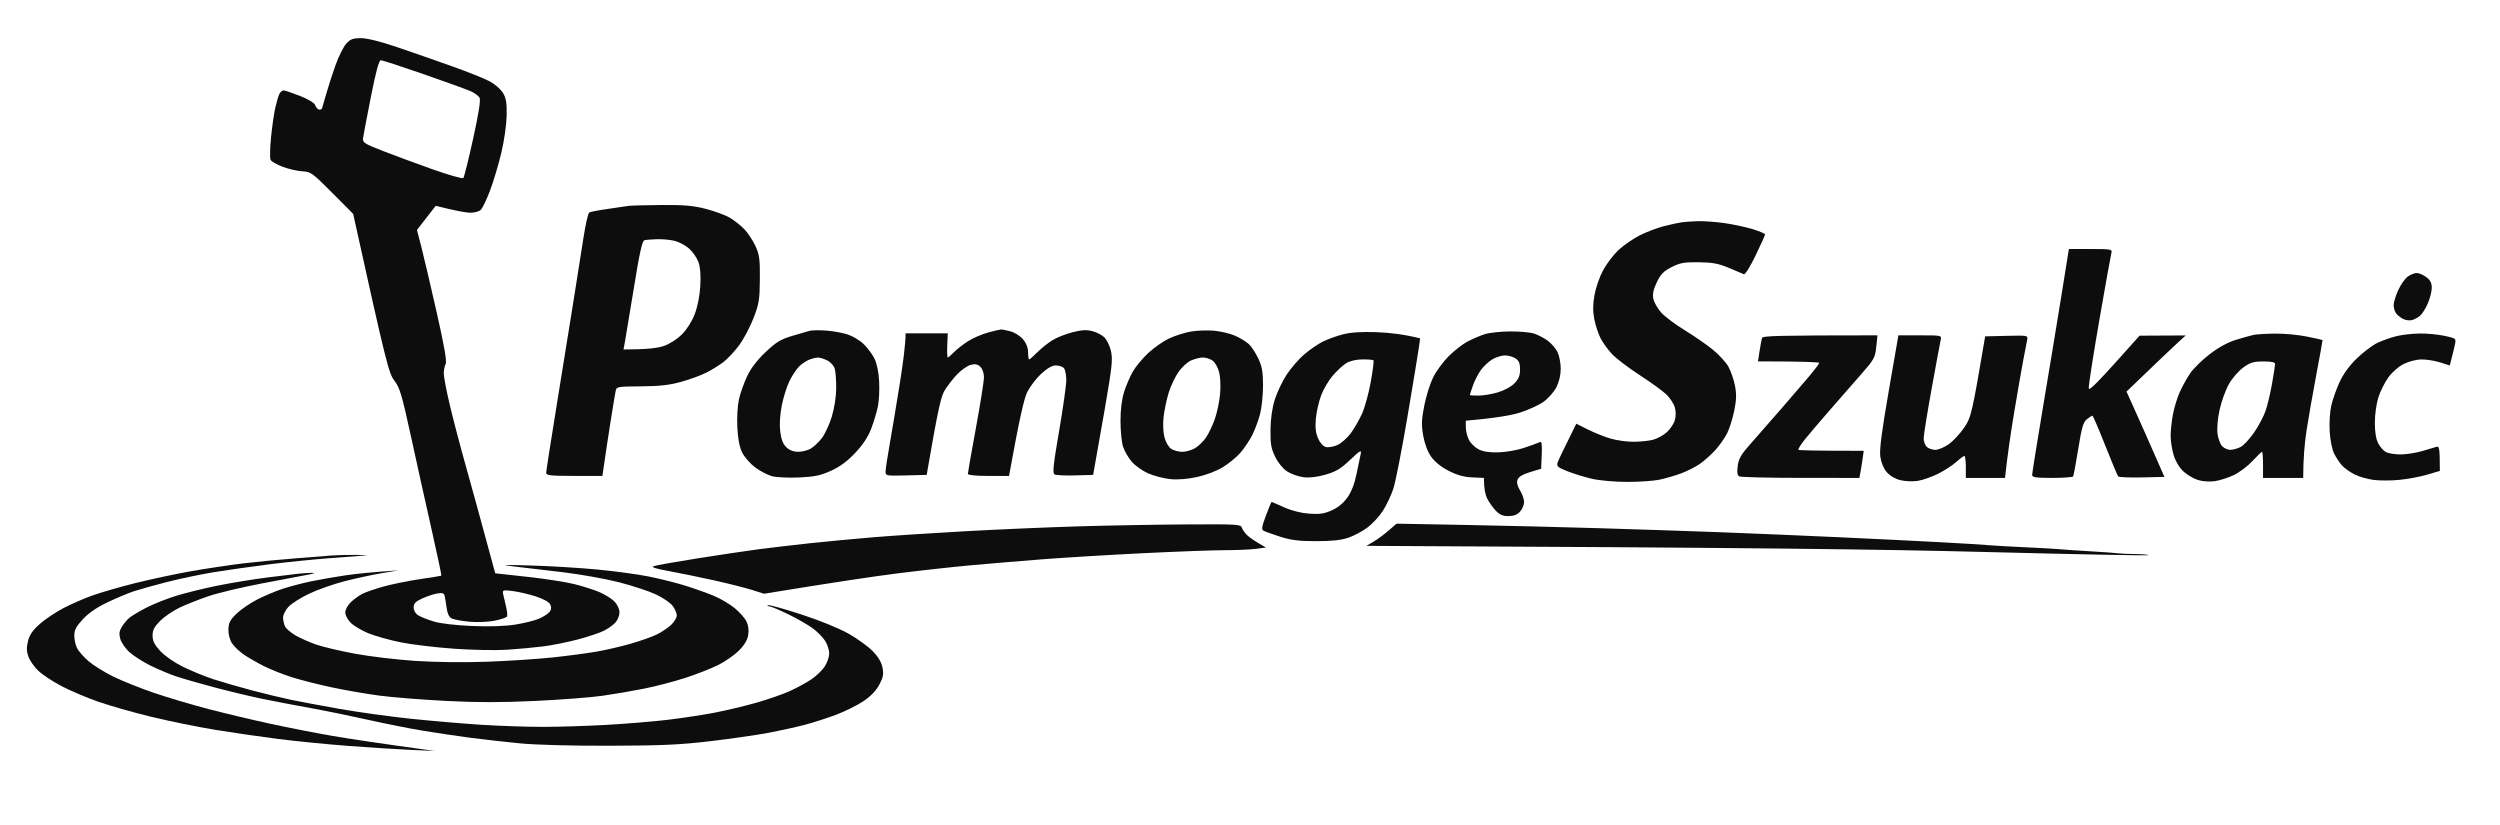
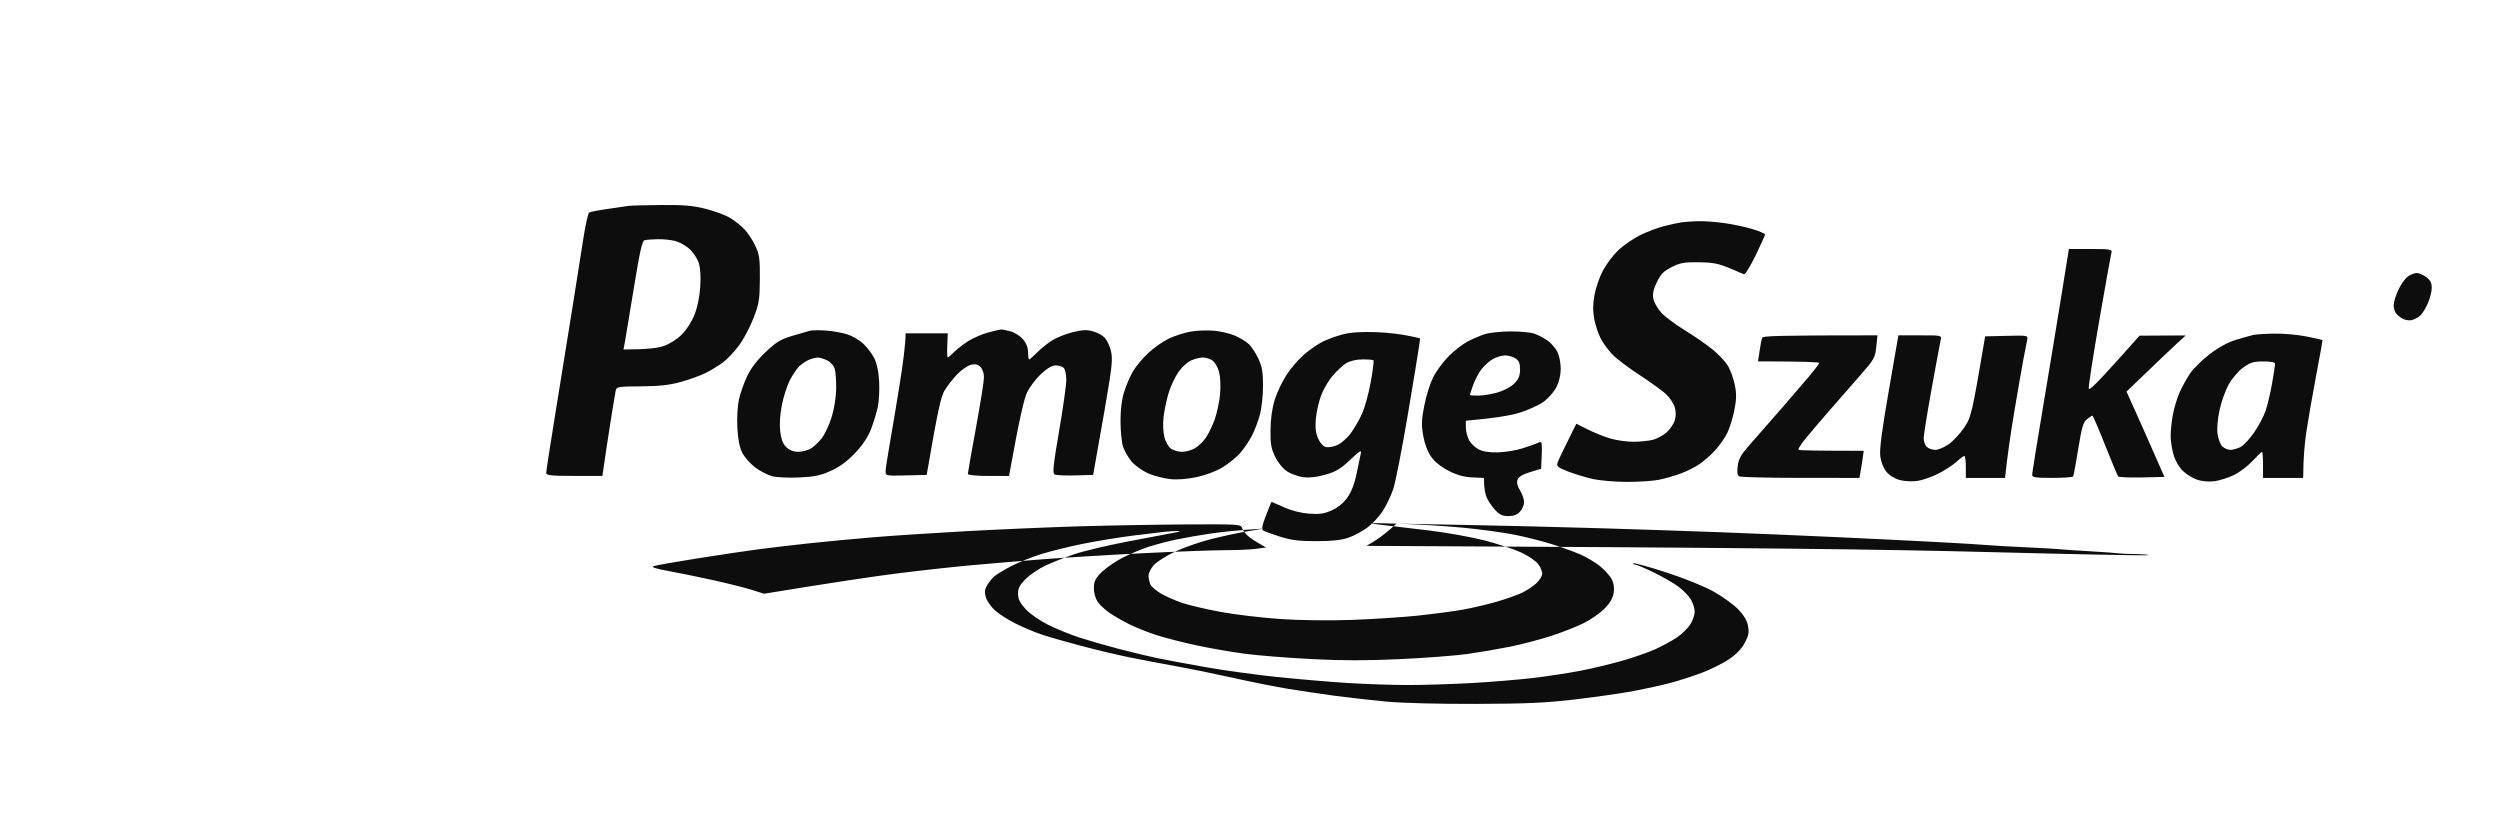
<svg xmlns="http://www.w3.org/2000/svg" version="1.2" viewBox="0 0 1245 411" width="1245" height="411">
  <style>
		.s0 { opacity: 1;fill: #0d0d0d } 
	</style>
  <g id="Background">
-     <path id="Path 2" fill-rule="evenodd" class="s0" d="m179.7 18.99c3.05 0 9.54 1.6 17.8 4.4 7.15 2.42 19.52 6.73 27.5 9.57 7.98 2.84 16.52 6.27 19 7.61 2.48 1.34 5.39 3.9 6.47 5.68 1.57 2.59 1.94 4.89 1.84 11.25-0.08 4.58-1.21 12.49-2.63 18.5-1.37 5.77-3.88 14.21-5.59 18.75-1.7 4.54-3.8 8.93-4.66 9.75-0.87 0.82-3.23 1.47-5.25 1.44-2.02-0.03-6.72-0.82-17.19-3.44l-9.34 12 2.19 8.5c1.2 4.68 4.63 19.3 7.62 32.5 3.83 16.95 5.15 24.51 4.48 25.75-0.52 0.96-0.94 3.1-0.94 4.75 0 1.65 1.36 8.74 3.02 15.75 1.66 7.01 5.23 20.63 7.94 30.25 2.71 9.63 7.11 25.6 14.67 53.5l15.93 1.75c8.77 0.96 19.32 2.6 23.44 3.63 4.13 1.03 9.75 2.82 12.5 3.98 2.75 1.16 6.13 3.27 7.5 4.7 1.46 1.52 2.5 3.77 2.5 5.42 0 1.54-0.9 3.81-2 5.02-1.1 1.22-3.69 3.06-5.75 4.11-2.06 1.04-7.91 2.99-13 4.34-5.09 1.35-12.85 2.9-17.25 3.46-4.4 0.55-12.5 1.3-18 1.66-5.5 0.36-17.43 0.13-26.5-0.52-9.07-0.64-21-2.07-26.5-3.19-5.5-1.11-12.7-3.13-16-4.48-3.3-1.35-7.25-3.68-8.77-5.17-1.57-1.53-2.77-3.8-2.77-5.21 0-1.43 1.18-3.63 2.77-5.14 1.52-1.45 4.12-3.32 5.77-4.16 1.65-0.84 6.38-2.47 10.5-3.61 4.13-1.15 12.23-2.8 18-3.66 5.77-0.86 10.63-1.64 10.79-1.74 0.16-0.11-1.94-10.09-4.67-22.19-2.74-12.1-7.37-33-10.3-46.45-4.67-21.46-5.7-24.94-8.41-28.5-2.82-3.68-3.9-7.67-20.54-83.05l-10.45-10.5c-9.79-9.84-10.72-10.51-14.68-10.68-2.33-0.09-6.71-1.08-9.74-2.18-3.02-1.1-5.84-2.71-6.25-3.57-0.41-0.87-0.3-5.96 0.24-11.32 0.54-5.36 1.5-12 2.13-14.75 0.63-2.75 1.53-5.79 2.01-6.75 0.48-0.96 1.43-1.74 2.12-1.73 0.69 0.02 4.36 1.25 8.16 2.75 4.02 1.59 7.16 3.47 7.5 4.5 0.32 0.98 1.15 1.99 1.84 2.25 0.69 0.27 1.44-0.08 1.68-0.77 0.24-0.69 1.19-3.95 2.11-7.25 0.92-3.3 2.96-9.6 4.53-14 1.57-4.4 3.98-9.24 5.35-10.75 2.05-2.27 3.33-2.75 7.28-2.76zm1.09 49.86c-0.26 2.13 0.69 2.74 9.71 6.26 5.5 2.14 16.63 6.25 24.74 9.14 8.11 2.89 15.08 4.87 15.5 4.4 0.42-0.47 2.61-9.24 4.87-19.5 2.69-12.2 3.81-19.26 3.25-20.4-0.47-0.96-2.55-2.49-4.61-3.39-2.06-0.9-12.64-4.72-23.5-8.5-10.86-3.77-20.35-6.86-21.09-6.86-0.94 0-2.42 5.45-4.96 18.25-1.98 10.04-3.74 19.31-3.91 20.6zm71.15 232.9c0.58 2.34 0.83 4.7 0.56 5.25-0.27 0.55-3.09 1.5-6.25 2.12-3.2 0.62-8.75 0.85-12.5 0.5-3.71-0.34-7.65-1.07-8.75-1.62-1.35-0.68-2.19-2.38-2.57-5.25-0.32-2.34-0.77-5.04-1-6-0.34-1.37-1.13-1.63-3.68-1.21-1.79 0.3-5.16 1.43-7.5 2.5-3.34 1.54-4.25 2.49-4.25 4.46 0 1.51 0.89 3.06 2.25 3.91 1.24 0.78 4.73 2.17 7.75 3.09 3.32 1.01 10.84 1.9 19 2.24 8.65 0.36 16.37 0.12 21.5-0.68 4.4-0.68 9.8-2.03 12-2.99 2.2-0.96 4.56-2.49 5.25-3.41 0.88-1.17 0.96-2.25 0.25-3.66-0.62-1.24-3.39-2.77-7.25-4.01-3.44-1.1-8.58-2.3-11.43-2.65-4.72-0.59-5.14-0.48-4.81 1.26 0.21 1.04 0.85 3.81 1.43 6.15zm953.06-135.67c3.58-0.05 9.13 0.47 12.34 1.16 5.78 1.25 5.84 1.3 5.23 4.26-0.34 1.65-1.06 4.69-2.57 10.5l-4.75-1.51c-2.61-0.84-6.78-1.5-9.25-1.49-2.61 0.02-6.37 0.97-8.96 2.26-2.6 1.31-5.8 4.11-7.69 6.74-1.78 2.48-4.01 6.98-4.96 10-0.95 3.04-1.72 8.63-1.72 12.5 0 4.54 0.59 8.14 1.67 10.25 0.91 1.79 2.67 3.77 3.91 4.4 1.24 0.64 4.5 1.15 7.25 1.15 2.75-0.01 7.47-0.73 10.5-1.6 3.03-0.88 6.29-1.84 7.25-2.15 1.54-0.48 1.75 0.21 1.81 11.95l-6.28 1.86c-3.45 1.02-9.65 2.19-13.78 2.6-4.12 0.42-9.97 0.43-13 0.03-3.03-0.4-7.3-1.64-9.5-2.76-2.2-1.12-4.96-3.09-6.13-4.38-1.18-1.29-2.94-3.93-3.92-5.85-1.04-2.04-1.98-6.64-2.26-11-0.26-4.24 0.08-9.89 0.79-13 0.69-3.02 2.55-8.31 4.14-11.75 1.86-4.04 4.91-8.22 8.63-11.82 3.16-3.07 7.78-6.53 10.25-7.71 2.47-1.17 6.75-2.67 9.5-3.34 2.75-0.67 7.93-1.25 11.5-1.3zm-1028 110.25c4.68 0 6.7 0.15 4.5 0.32-2.2 0.17-10.3 0.79-18 1.38-7.7 0.58-20.97 1.94-29.5 3.01-8.52 1.08-20.9 2.84-27.5 3.91-6.6 1.08-17.17 3.3-23.5 4.93-6.32 1.63-13.75 3.71-16.5 4.62-2.75 0.92-8.6 3.38-13 5.48q-8 3.81-12.25 8.41c-3.31 3.59-4.25 5.38-4.25 8.11 0 1.92 0.61 4.74 1.36 6.25 0.75 1.51 3.34 4.45 5.75 6.54 2.42 2.08 7.99 5.54 12.39 7.69 4.4 2.15 13.4 5.75 20 8.01 6.6 2.26 18.75 5.87 27 8.03 8.25 2.16 22.2 5.49 31 7.39 8.8 1.91 22.75 4.63 31 6.06 8.25 1.42 23.1 3.69 51 7.5l-12-0.53c-6.6-0.29-20.55-1.18-31-1.97-10.45-0.79-26.2-2.35-35-3.47-8.8-1.12-22.97-3.18-31.5-4.58-8.52-1.39-22.7-4.28-31.5-6.41-8.8-2.13-20.72-5.52-26.5-7.53-5.77-2.01-14.07-5.53-18.43-7.82-4.36-2.29-9.56-5.74-11.55-7.66-2-1.92-4.19-5.08-4.88-7-0.92-2.6-0.97-4.59-0.19-7.75 0.77-3.12 2.33-5.38 5.86-8.5 2.64-2.34 7.93-5.89 11.75-7.89 3.82-2 10.32-4.84 14.44-6.31 4.13-1.47 13.58-4.2 21-6.07 7.43-1.87 19.8-4.52 27.5-5.9 7.7-1.38 19.63-3.18 26.5-4 6.88-0.82 18.8-1.97 26.5-2.55 7.7-0.58 15.58-1.2 17.5-1.38 1.93-0.18 7.33-0.33 12-0.32z" />
-     <path id="Path 5" fill-rule="evenodd" class="s0" d="m329 102.1c11.64-0.1 16.08 0.28 22.5 1.92 4.4 1.13 9.8 3.12 12 4.43 2.2 1.31 5.44 3.88 7.2 5.71 1.76 1.84 4.23 5.59 5.5 8.34 2 4.35 2.29 6.5 2.21 16.5-0.08 10.35-0.4 12.3-3.19 19.5-1.7 4.4-4.93 10.48-7.17 13.5-2.24 3.02-5.75 6.78-7.81 8.33-2.06 1.56-5.88 3.93-8.49 5.25-2.61 1.33-8.24 3.39-12.5 4.57-5.85 1.63-10.75 2.18-19.98 2.25-12.2 0.1-12.22 0.1-12.73 2.6-0.28 1.38-1.39 8.13-2.48 15-1.09 6.88-2.45 15.76-4.06 27h-14c-11.78 0-14-0.24-14-1.5 0-0.82 2.21-15.11 4.92-31.75 2.7-16.64 6.5-40.15 8.43-52.25 1.94-12.1 4.32-27.18 5.29-33.5 0.97-6.32 2.24-11.8 2.81-12.16 0.58-0.37 4.87-1.2 9.55-1.84 4.68-0.65 9.18-1.31 10-1.47 0.82-0.16 8.02-0.36 16-0.43zm-13.31 41.17c-2.07 12.77-4.09 24.93-4.48 27l-0.71 3.77c11.93-0.01 17.04-0.71 20-1.72 2.96-1.01 6.66-3.36 9.06-5.77 2.45-2.43 4.99-6.44 6.39-10.05 1.43-3.72 2.5-9.05 2.79-14q0.48-8-0.88-11.89c-0.75-2.14-2.82-5.18-4.61-6.75-1.79-1.57-4.94-3.31-7-3.85-2.06-0.55-6-0.95-8.75-0.89-2.75 0.06-5.69 0.29-6.53 0.51-1.16 0.31-2.4 5.86-5.28 23.64zm530.06-33.12c2.89-0.08 8.74 0.34 13 0.95 4.26 0.6 10.56 1.95 14 3 3.44 1.04 6.25 2.24 6.25 2.65 0 0.41-2.14 5.15-4.75 10.54-2.61 5.38-5.2 9.57-5.75 9.3-0.55-0.26-3.92-1.69-7.5-3.18-5.22-2.17-8.18-2.73-15.03-2.81-7.25-0.08-9.26 0.28-13.5 2.42-4 2.03-5.44 3.49-7.36 7.5-1.73 3.61-2.21 5.87-1.75 8.23 0.35 1.79 2.1 4.88 3.89 6.88 1.79 2 7.02 5.94 11.63 8.75 4.61 2.82 10.91 7.16 14 9.66 3.09 2.5 6.62 6.32 7.84 8.5 1.21 2.18 2.69 6.44 3.28 9.46 0.83 4.24 0.75 7.1-0.34 12.5-0.78 3.85-2.37 8.91-3.54 11.25-1.16 2.34-3.81 6.11-5.87 8.38-2.06 2.28-5.55 5.38-7.75 6.9-2.2 1.53-6.47 3.68-9.5 4.79-3.02 1.11-7.86 2.5-10.75 3.1-2.89 0.59-10.09 1.07-16 1.07-5.91-0.01-13.67-0.69-17.25-1.5-3.57-0.82-9.09-2.5-12.25-3.74-4.87-1.91-5.65-2.55-5.11-4.25 0.34-1.1 2.59-5.94 9.36-19.5l5.75 2.89c3.16 1.59 8.23 3.62 11.25 4.51 3.03 0.89 8.2 1.61 11.5 1.6 3.3 0 7.69-0.46 9.75-1.01 2.06-0.54 5.13-2.23 6.81-3.74 1.69-1.51 3.49-4.21 4-6 0.6-2.05 0.58-4.45-0.04-6.5-0.53-1.79-2.45-4.66-4.25-6.38-1.8-1.72-7.77-6.04-13.27-9.61-5.5-3.57-11.65-8.24-13.66-10.38-2.02-2.13-4.6-5.68-5.73-7.88-1.14-2.2-2.55-6.48-3.14-9.5-0.77-3.97-0.75-7.31 0.07-12 0.62-3.57 2.55-9.15 4.29-12.38 1.74-3.23 5.2-7.77 7.67-10.09 2.48-2.31 7.2-5.58 10.5-7.27 3.3-1.68 8.7-3.75 12-4.59 3.3-0.85 7.35-1.73 9-1.96 1.65-0.22 5.36-0.48 8.25-0.56zm184.55 13.85h10.85c9.85 0 10.8 0.16 10.36 1.75-0.28 0.96-3 16.15-6.06 33.75-3.05 17.6-5.42 32.85-5.25 33.89 0.22 1.39 3.6-1.82 25.3-26.22l23-0.12-4 3.64c-2.2 2-8.84 8.29-25.5 24.31l4.39 9.75c2.42 5.36 6.67 14.93 14.49 32.75l-11.19 0.26c-6.15 0.14-11.48-0.09-11.84-0.5-0.36-0.42-3.28-7.41-6.5-15.54-3.22-8.13-6.07-14.76-6.35-14.73-0.28 0.03-1.5 0.83-2.72 1.78-1.84 1.44-2.57 3.95-4.31 14.73-1.16 7.15-2.3 13.34-2.54 13.75-0.23 0.41-4.93 0.75-10.43 0.75-8.22 0-10-0.27-10-1.5 0-0.82 2.44-16.01 5.41-33.75 2.98-17.74 7.1-42.71 9.16-55.5zm173.19 11.96c1.1-0.02 3.24 0.89 4.75 2.01 2.01 1.48 2.76 2.91 2.78 5.28 0.01 1.79-0.85 5.27-1.93 7.75-1.07 2.48-2.76 5.23-3.77 6.13-1.01 0.9-2.84 1.91-4.08 2.25-1.24 0.34-3.26 0.1-4.5-0.54-1.24-0.64-2.8-1.88-3.47-2.75-0.67-0.88-1.22-2.72-1.24-4.09-0.01-1.38 1.01-4.75 2.28-7.5 1.26-2.75 3.39-5.79 4.74-6.76 1.34-0.96 3.34-1.77 4.44-1.78zm-792 28.67c3.3 0.25 8.03 1.09 10.5 1.88 2.48 0.78 6.08 2.91 8 4.74 1.93 1.82 4.39 5.1 5.47 7.28 1.24 2.51 2.11 6.73 2.36 11.47 0.22 4.12-0.07 9.75-0.64 12.5-0.58 2.75-2.07 7.7-3.32 11-1.54 4.06-4.1 7.94-7.92 12-3.93 4.18-7.59 6.88-12.05 8.92-5.22 2.38-8.14 2.99-15.9 3.36-5.24 0.25-11.29-0.04-13.5-0.63-2.2-0.6-5.98-2.56-8.39-4.37-2.42-1.8-5.31-5.08-6.42-7.28-1.4-2.75-2.17-6.66-2.48-12.5-0.26-4.82 0.08-10.88 0.77-14 0.67-3.02 2.48-8.2 4.03-11.5 1.86-3.99 4.93-8.03 9.15-12.05 5.21-4.97 7.53-6.41 13.03-8.08 3.68-1.12 7.73-2.3 9-2.62 1.27-0.32 5.01-0.37 8.31-0.12zm-13.35 17.68c-1.29 1.2-3.48 4.44-4.86 7.19-1.39 2.75-3.17 8.37-3.96 12.5-0.92 4.77-1.19 9.5-0.75 13 0.49 3.87 1.4 6.17 3.06 7.75 1.53 1.45 3.6 2.25 5.86 2.25 1.93 0 4.74-0.72 6.25-1.59 1.51-0.87 4.01-3.24 5.56-5.25 1.54-2.01 3.76-6.81 4.93-10.66 1.25-4.1 2.16-9.9 2.2-14 0.03-3.85-0.28-8.24-0.69-9.75-0.44-1.61-1.99-3.37-3.75-4.25-1.65-0.82-3.79-1.47-4.75-1.44-0.96 0.04-2.87 0.52-4.25 1.06-1.37 0.55-3.56 1.99-4.85 3.19zm100.35-18.24c0.55-0.03 2.69 0.39 4.75 0.94 2.08 0.55 4.87 2.33 6.25 3.99 1.62 1.94 2.5 4.23 2.5 6.5 0 1.93 0.24 3.5 0.53 3.5 0.3 0 2.1-1.57 4-3.5 1.91-1.93 5.27-4.63 7.47-6 2.2-1.38 6.77-3.2 10.15-4.05 4.73-1.19 7.04-1.3 10-0.5 2.12 0.58 4.75 1.95 5.85 3.05 1.1 1.1 2.51 3.91 3.13 6.25 0.89 3.38 0.78 6.5-0.57 15.25-0.94 6.05-3.16 19.1-8.17 47l-8.95 0.25c-4.91 0.14-9.53-0.08-10.26-0.5-1.06-0.6-0.63-4.76 2.25-21.5 1.97-11.41 3.58-22.89 3.59-25.5 0.01-2.61-0.56-5.32-1.25-6.02-0.7-0.69-2.51-1.26-4.02-1.25q-2.75 0.02-7.33 4.27c-2.52 2.34-5.64 6.5-6.95 9.25-1.44 3.06-3.64 12.09-8.97 41.53l-10.25-0.01c-6.15-0.01-10.25-0.42-10.25-1.02 0-0.55 1.8-10.79 4-22.75 2.19-11.96 4.01-23.32 4.03-25.25 0.02-2.07-0.69-4.23-1.75-5.28-1.33-1.32-2.54-1.59-4.78-1.05-1.65 0.4-4.74 2.55-6.86 4.78-2.13 2.23-4.93 5.85-6.24 8.05-1.76 2.96-3.23 8.96-8.9 42l-10.25 0.25c-10.04 0.25-10.25 0.21-10.22-2 0.02-1.24 0.92-7.2 2-13.25 1.08-6.05 3.31-19.44 4.96-29.75 1.66-10.31 3.01-20.32 3.01-25.75h21l-0.25 6c-0.14 3.3-0.02 6.01 0.25 6.03 0.28 0.01 1.63-1.14 3-2.57 1.38-1.43 4.53-3.89 7-5.48 2.48-1.58 6.98-3.55 10-4.37 3.03-0.81 5.95-1.51 6.5-1.54zm106 0.61c3.3 0.28 8.03 1.4 10.5 2.47 2.48 1.08 5.57 2.95 6.88 4.16 1.31 1.2 3.45 4.44 4.74 7.19 1.9 4.02 2.36 6.67 2.38 13.5 0 4.68-0.67 11.09-1.49 14.25-0.83 3.16-2.59 7.89-3.92 10.5-1.33 2.61-3.97 6.55-5.89 8.75-1.91 2.2-5.89 5.46-8.84 7.24-3.11 1.88-8.5 3.91-12.86 4.84-4.78 1.02-9.59 1.39-13.25 1.01-3.16-0.32-8.07-1.6-10.92-2.84-2.84-1.24-6.55-3.87-8.25-5.86-1.69-1.98-3.63-5.35-4.31-7.5-0.68-2.14-1.24-7.83-1.25-12.64-0.01-5.65 0.62-10.79 1.77-14.5 0.99-3.16 2.96-7.77 4.39-10.25 1.43-2.48 4.9-6.64 7.71-9.25 2.81-2.61 7.47-5.86 10.36-7.22 2.89-1.35 7.73-2.89 10.75-3.41 3.03-0.53 8.2-0.72 11.5-0.44zm-17.56 20.5c-1.67 2.37-3.88 7.02-4.9 10.32-1.02 3.3-2.17 8.7-2.55 12-0.41 3.55-0.24 7.74 0.41 10.25 0.62 2.4 2.08 4.91 3.35 5.76 1.24 0.83 3.71 1.5 5.5 1.5 1.79-0.01 4.62-0.8 6.29-1.76 1.68-0.96 4.14-3.32 5.48-5.25 1.34-1.93 3.35-6.09 4.46-9.25 1.11-3.16 2.3-8.79 2.63-12.5 0.36-3.89 0.15-8.55-0.5-11-0.62-2.39-2.09-4.91-3.36-5.76-1.24-0.83-3.37-1.48-4.75-1.46-1.37 0.03-3.97 0.67-5.76 1.44-1.8 0.76-4.63 3.33-6.3 5.71zm98.56-19.76c6.05 0.22 13.42 1 21.73 3.08l-0.53 4c-0.29 2.2-2.84 17.73-5.68 34.5-2.83 16.77-6.05 33.2-7.16 36.5-1.11 3.3-3.44 8.21-5.19 10.92-1.74 2.71-5.19 6.44-7.67 8.29-2.47 1.85-6.75 4.13-9.5 5.07-3.53 1.22-8.22 1.72-16 1.72-8.64 0-12.5-0.48-18-2.24-3.85-1.23-7.58-2.58-8.3-3-1.02-0.6-0.76-2.19 1.25-7.51 1.4-3.71 2.66-6.76 2.8-6.78 0.14-0.01 2.95 1.19 6.25 2.67 3.74 1.68 8.45 2.87 12.5 3.16 5.19 0.38 7.46 0.04 11.25-1.66 3.07-1.38 5.82-3.64 7.77-6.39 2-2.81 3.55-6.8 4.56-11.75 0.84-4.13 1.78-8.63 2.08-10 0.47-2.14-0.3-1.69-5.3 3.03-4.76 4.5-7.08 5.88-12.36 7.37-4.31 1.22-8.01 1.63-11 1.23-2.47-0.33-6.07-1.62-8-2.87-2.09-1.35-4.48-4.28-5.94-7.26-2.04-4.19-2.42-6.38-2.34-13.5 0.07-5.46 0.83-10.82 2.14-15 1.11-3.57 3.79-9.2 5.96-12.5 2.16-3.3 6.13-7.85 8.81-10.12 2.68-2.26 6.78-5.07 9.12-6.25 2.34-1.17 6.84-2.8 10-3.61 3.98-1.03 9.14-1.36 16.75-1.1zm-21.79 21.65c-2.08 2.44-4.7 6.91-5.81 9.93-1.12 3.02-2.29 8.2-2.59 11.5-0.39 4.33-0.1 7.05 1.07 9.75 0.97 2.25 2.52 3.99 3.87 4.35 1.24 0.33 3.83-0.1 5.75-0.96 1.93-0.86 4.93-3.5 6.67-5.85 1.74-2.36 4.28-6.77 5.65-9.79 1.36-3.02 3.31-10.13 4.33-15.8 1.02-5.66 1.63-10.51 1.35-10.77-0.27-0.27-2.75-0.47-5.5-0.45-3.01 0.01-6.19 0.75-8 1.84-1.65 1-4.7 3.81-6.79 6.25zm88.29-22.02c4.68-0.05 10.08 0.44 12 1.07 1.93 0.64 4.96 2.22 6.75 3.52 1.79 1.3 3.98 3.82 4.87 5.61 0.89 1.79 1.62 5.5 1.63 8.25 0.02 3.15-0.76 6.57-2.11 9.25-1.18 2.34-4.05 5.62-6.39 7.3-2.34 1.68-7.62 4.11-11.75 5.41-4.12 1.3-11.89 2.74-27.01 4.04v3.25c0.01 1.79 0.69 4.6 1.51 6.25 0.83 1.65 2.96 3.77 4.75 4.71 2.22 1.18 5.31 1.67 9.75 1.57 3.58-0.08 9.2-1.02 12.5-2.09 3.3-1.07 6.83-2.33 7.84-2.82 1.71-0.81 1.81-0.37 1.16 13.07l-5.5 1.67c-3.77 1.15-5.73 2.34-6.25 3.78-0.5 1.42-0.09 3.18 1.25 5.36 1.1 1.79 2 4.37 2.02 5.75 0.01 1.37-0.89 3.51-2 4.75-1.4 1.56-3.16 2.26-5.77 2.27-2.81 0.02-4.41-0.67-6.38-2.75-1.45-1.52-3.37-4.23-4.25-6.02-0.89-1.79-1.62-4.83-1.62-10.25l-5.8-0.25c-4.11-0.18-7.53-1.13-11.7-3.25-3.76-1.91-6.92-4.45-8.73-7-1.8-2.54-3.26-6.37-3.99-10.5-0.95-5.41-0.86-7.93 0.52-15 0.92-4.68 2.89-10.98 4.38-14 1.49-3.02 4.98-7.79 7.76-10.59 2.79-2.8 7.09-6.13 9.56-7.41 2.48-1.28 6.3-2.9 8.5-3.6 2.2-0.7 7.83-1.3 12.5-1.35zm-14.43 19.11c-1.35 1.84-3.17 5.36-4.03 7.84-0.87 2.48-1.57 4.61-1.56 4.75 0.01 0.14 1.93 0.25 4.27 0.26 2.34 0.01 6.73-0.73 9.75-1.63 3.17-0.95 6.67-2.86 8.25-4.51 2.07-2.16 2.75-3.87 2.75-6.87 0-3.03-0.54-4.36-2.25-5.51-1.24-0.83-3.6-1.5-5.25-1.49-1.65 0-4.46 0.87-6.24 1.92-1.78 1.05-4.34 3.41-5.69 5.24zm395.18-18.02c4.54-0.08 11.74 0.58 16 1.45 4.26 0.87 7.81 1.66 7.89 1.75 0.08 0.09-1.35 8.03-3.18 17.66-1.82 9.62-4.02 22.23-4.88 28-0.86 5.77-1.56 13.31-1.58 23h-20v-6.5c0-3.57-0.22-6.5-0.5-6.5-0.27 0-2.41 2.06-4.75 4.58-2.34 2.52-6.5 5.66-9.25 6.99-2.75 1.32-7.02 2.7-9.5 3.05-2.66 0.38-6.14 0.13-8.5-0.61-2.2-0.69-5.48-2.66-7.29-4.38-2.01-1.91-3.87-5.08-4.76-8.13-0.81-2.75-1.47-7.02-1.46-9.5 0-2.48 0.5-7.2 1.11-10.5 0.62-3.3 2.11-8.25 3.32-11 1.21-2.75 3.57-7.02 5.23-9.5 1.67-2.48 6.14-6.86 9.94-9.74 4.5-3.41 9.07-5.88 13.1-7.08 3.41-1.02 7.23-2.08 8.5-2.38 1.27-0.29 6.02-0.59 10.56-0.66zm-22.73 25.11c-1.64 2.89-3.73 8.62-4.63 12.75-0.99 4.49-1.41 9.3-1.05 12 0.32 2.48 1.39 5.3 2.38 6.28 0.98 0.98 2.79 1.77 4.03 1.75 1.24-0.02 3.49-0.64 5-1.39 1.51-0.74 4.57-4 6.8-7.25 2.23-3.24 4.82-8.14 5.75-10.89 0.94-2.75 2.38-8.82 3.2-13.5 0.82-4.68 1.5-9.06 1.5-9.75 0-0.86-1.83-1.25-5.82-1.25-4.88 0-6.5 0.49-10 3-2.3 1.65-5.52 5.36-7.16 8.25zm-175.02-24.25l-0.61 5.75c-0.56 5.36-1.09 6.3-7.62 13.75-3.85 4.4-10.89 12.45-15.64 17.88-4.74 5.44-10.29 11.97-12.33 14.5-2.03 2.54-3.45 4.85-3.16 5.12 0.29 0.27 7.72 0.5 32.51 0.5l-0.64 4.5c-0.36 2.48-0.84 5.51-1.51 9l-29.25-0.02c-16.09 0-29.85-0.34-30.6-0.75-0.96-0.52-1.18-2-0.75-5.23 0.48-3.71 1.69-5.74 6.85-11.51 3.44-3.86 10.3-11.69 15.25-17.41 4.95-5.71 11.13-12.9 13.73-15.98 2.59-3.08 4.73-5.94 4.75-6.35 0.01-0.41-6.84-0.76-30.48-0.79l0.79-5.23c0.44-2.88 0.99-5.79 1.23-6.48 0.33-0.96 7.03-1.25 57.48-1.25zm10.41 0h10.8c10.68 0 10.79 0.02 10.27 2.25-0.28 1.24-2.31 12.15-4.5 24.25-2.19 12.1-3.98 23.24-3.98 24.75 0 1.51 0.68 3.43 1.5 4.25 0.83 0.82 2.74 1.51 4.25 1.53 1.51 0.01 4.55-1.26 6.75-2.82 2.2-1.57 5.66-5.3 7.68-8.28 3.46-5.11 3.87-6.62 10.44-45.43l10.69-0.25c10.61-0.25 10.69-0.23 10.23 2-0.26 1.24-1.15 5.85-1.98 10.25-0.83 4.4-2.86 16.1-4.51 26-1.65 9.9-3.34 21.27-4.55 32.52l-19.5-0.02v-5.5c0-3.02-0.34-5.48-0.75-5.46-0.41 0.02-2.21 1.37-4 3-1.79 1.63-5.84 4.26-9 5.86-3.16 1.59-7.77 3.2-10.25 3.59-2.51 0.38-6.38 0.21-8.75-0.4-2.6-0.67-5.22-2.25-6.75-4.09-1.53-1.84-2.74-4.84-3.11-7.75-0.44-3.42 0.74-12.54 4.21-32.5zm-354.17 94.16c24.71-0.15 26.79-0.03 27.22 1.59 0.25 0.96 1.49 2.72 2.75 3.89 1.26 1.18 3.86 3.02 9.28 6.01l-5 0.67c-2.75 0.36-9.72 0.67-15.5 0.67-5.77 0.01-24.22 0.69-41 1.52-16.77 0.83-39.27 2.2-50 3.03-10.72 0.84-26.92 2.19-36 3.02-9.07 0.83-25.5 2.65-36.5 4.05-11 1.4-30.35 4.24-66 10.07l-6-1.9c-3.3-1.04-11.85-3.2-19-4.79-7.15-1.59-17.26-3.66-22.47-4.6-6.53-1.18-8.86-1.94-7.5-2.44 1.09-0.41 10.97-2.16 21.97-3.9 11-1.75 24.73-3.79 30.5-4.54 5.78-0.76 17.03-2.08 25-2.94 7.98-0.86 22.38-2.22 32-3.02 9.63-0.8 30.55-2.17 46.5-3.04 15.95-0.88 41.15-1.96 56-2.4 14.85-0.44 39.04-0.87 53.75-0.95zm104.25-0.38l34 0.63c18.7 0.35 48.63 1.08 66.5 1.62 17.88 0.53 44.88 1.43 60 1.99 15.13 0.56 41.9 1.69 59.5 2.5 17.6 0.81 40.33 1.93 50.5 2.48 10.18 0.54 20.98 1.21 24 1.47 3.03 0.26 11.58 0.75 19 1.08 7.43 0.34 14.85 0.76 16.5 0.94 1.65 0.19 8.63 0.66 15.5 1.05 6.88 0.4 13.18 0.86 14 1.02 0.83 0.16 4.62 0.32 8.42 0.36 3.8 0.05 6.73 0.3 6.5 0.56-0.23 0.27-36.19-0.43-79.92-1.56-52.39-1.36-118.71-2.23-309.5-3.09l3.5-2.05c1.93-1.13 5.3-3.62 7.5-5.53zm-431 20.84c9.35 0.27 24.2 1.16 33 2 8.8 0.83 20.5 2.43 26 3.55 5.5 1.12 13.6 3.17 18 4.55 4.4 1.37 10.7 3.62 14 5 3.3 1.37 7.99 4.13 10.42 6.14 2.43 2 5.07 5 5.86 6.65 0.93 1.91 1.23 4.35 0.84 6.75-0.42 2.53-1.91 5.04-4.62 7.75-2.2 2.2-6.81 5.4-10.25 7.13-3.43 1.72-10.75 4.6-16.25 6.39-5.5 1.79-14.72 4.21-20.5 5.37-5.77 1.16-15.22 2.78-21 3.6-5.77 0.82-20.85 1.98-33.5 2.57-16.7 0.79-28.88 0.79-44.5-0.02-11.82-0.61-26.67-1.79-33-2.63-6.32-0.83-16.9-2.66-23.5-4.06-6.6-1.4-15.6-3.68-20-5.06-4.4-1.39-10.7-3.89-14-5.54-3.3-1.66-7.8-4.24-10-5.74-2.2-1.49-4.85-4.02-5.9-5.62-1.14-1.72-1.88-4.52-1.83-6.89 0.07-3.26 0.79-4.71 3.91-7.78 2.1-2.07 6.75-5.28 10.32-7.12 3.58-1.85 9.43-4.3 13-5.46 3.58-1.16 9.88-2.8 14-3.66 4.13-0.86 11.78-2.19 17-2.96 5.23-0.77 13.33-1.64 26.5-2.48l-8.5 1.42c-4.67 0.78-13 2.59-18.5 4.01-5.5 1.43-13.37 4.2-17.5 6.17-4.12 1.96-8.73 4.87-10.25 6.46-1.51 1.59-2.75 4.02-2.75 5.4 0 1.37 0.45 3.4 1 4.5 0.55 1.1 2.92 3.1 5.25 4.45 2.34 1.36 6.95 3.4 10.25 4.54 3.3 1.14 11.97 3.19 19.25 4.54 7.29 1.36 20.79 2.97 30 3.58 9.96 0.66 24.46 0.83 35.75 0.42 10.45-0.38 25.08-1.33 32.5-2.11 7.43-0.79 17.33-2.09 22-2.9 4.68-0.81 12.44-2.61 17.25-4 4.82-1.39 10.67-3.47 13-4.63 2.34-1.16 5.5-3.3 7.03-4.75 1.52-1.46 2.77-3.54 2.78-4.64 0.01-1.1-0.9-3.24-2.02-4.75-1.12-1.52-4.85-4.08-8.29-5.7-3.43-1.62-11.65-4.34-18.25-6.04-6.6-1.71-19.2-3.97-28-5.03-8.8-1.06-19.82-2.36-24.5-2.89-7.16-0.81-5.83-0.89 8.5-0.48zm-109 3.66c1.77-0.02 0.95 0.35-2 0.9-2.75 0.51-13.1 2.47-23 4.36-9.9 1.89-21.82 4.72-26.5 6.3-4.67 1.58-11.2 4.16-14.5 5.73-3.3 1.57-7.68 4.57-9.75 6.65-2.89 2.92-3.75 4.58-3.75 7.29 0 2.64 0.92 4.5 3.75 7.62 2.19 2.4 6.89 5.69 11.25 7.86 4.13 2.05 11.1 4.9 15.5 6.33 4.4 1.43 13.18 3.96 19.5 5.62 6.33 1.66 14.88 3.72 19 4.58 4.13 0.86 15.04 2.9 24.25 4.53 9.22 1.62 25.19 3.83 35.5 4.91 10.32 1.07 26.18 2.42 35.25 3 9.08 0.57 22.8 1.03 30.5 1.02 7.7 0 21.88-0.45 31.5-0.99 9.63-0.54 23.35-1.67 30.5-2.52 7.15-0.85 17.73-2.46 23.5-3.58 5.78-1.12 15.12-3.35 20.75-4.96 5.64-1.61 13.07-4.19 16.5-5.73 3.44-1.54 8.28-4.17 10.75-5.83 2.48-1.67 5.5-4.57 6.72-6.45 1.22-1.88 2.24-4.76 2.25-6.41 0.01-1.65-0.87-4.47-1.97-6.25-1.1-1.79-3.91-4.66-6.25-6.37-2.33-1.72-7.85-4.87-12.25-7.02-4.4-2.14-8.67-3.92-9.5-3.95-0.82-0.04-1.05-0.28-0.5-0.53 0.55-0.26 7.98 1.8 16.5 4.58 9.09 2.95 18.81 6.9 23.5 9.54 4.4 2.48 9.86 6.42 12.13 8.75 2.77 2.85 4.38 5.56 4.89 8.25 0.63 3.26 0.33 4.83-1.62 8.5-1.58 2.96-4.27 5.75-7.9 8.19-3.02 2.03-9.1 5.05-13.5 6.71-4.4 1.66-11.37 3.91-15.5 5-4.12 1.1-12.22 2.89-18 3.99-5.77 1.1-18.82 2.98-29 4.19-15.07 1.79-24.32 2.22-50 2.3-18.99 0.06-36.86-0.41-45-1.19-7.42-0.71-18.67-1.98-25-2.82-6.32-0.84-16.9-2.41-23.5-3.5-6.6-1.09-18.75-3.51-27-5.37-8.25-1.86-21.3-4.53-29-5.92-7.7-1.39-18.5-3.46-24-4.59-5.5-1.13-16.07-3.66-23.5-5.63-7.42-1.96-16.2-4.49-19.5-5.61-3.3-1.12-9.03-3.55-12.75-5.39-3.71-1.85-8.35-4.83-10.3-6.61-1.96-1.79-3.99-4.72-4.5-6.5-0.73-2.5-0.57-3.89 0.68-6 0.89-1.52 2.58-3.56 3.75-4.54 1.17-0.99 5.05-3.3 8.62-5.14 3.58-1.84 10.33-4.52 15-5.94 4.68-1.43 13.9-3.69 20.5-5.02 6.6-1.33 17.63-3.14 24.5-4.01 6.88-0.87 14.08-1.75 16-1.94 1.93-0.19 4.85-0.36 6.5-0.39z" />
+     <path id="Path 5" fill-rule="evenodd" class="s0" d="m329 102.1c11.64-0.1 16.08 0.28 22.5 1.92 4.4 1.13 9.8 3.12 12 4.43 2.2 1.31 5.44 3.88 7.2 5.71 1.76 1.84 4.23 5.59 5.5 8.34 2 4.35 2.29 6.5 2.21 16.5-0.08 10.35-0.4 12.3-3.19 19.5-1.7 4.4-4.93 10.48-7.17 13.5-2.24 3.02-5.75 6.78-7.81 8.33-2.06 1.56-5.88 3.93-8.49 5.25-2.61 1.33-8.24 3.39-12.5 4.57-5.85 1.63-10.75 2.18-19.98 2.25-12.2 0.1-12.22 0.1-12.73 2.6-0.28 1.38-1.39 8.13-2.48 15-1.09 6.88-2.45 15.76-4.06 27h-14c-11.78 0-14-0.24-14-1.5 0-0.82 2.21-15.11 4.92-31.75 2.7-16.64 6.5-40.15 8.43-52.25 1.94-12.1 4.32-27.18 5.29-33.5 0.97-6.32 2.24-11.8 2.81-12.16 0.58-0.37 4.87-1.2 9.55-1.84 4.68-0.65 9.18-1.31 10-1.47 0.82-0.16 8.02-0.36 16-0.43zm-13.31 41.17c-2.07 12.77-4.09 24.93-4.48 27l-0.71 3.77c11.93-0.01 17.04-0.71 20-1.72 2.96-1.01 6.66-3.36 9.06-5.77 2.45-2.43 4.99-6.44 6.39-10.05 1.43-3.72 2.5-9.05 2.79-14q0.48-8-0.88-11.89c-0.75-2.14-2.82-5.18-4.61-6.75-1.79-1.57-4.94-3.31-7-3.85-2.06-0.55-6-0.95-8.75-0.89-2.75 0.06-5.69 0.29-6.53 0.51-1.16 0.31-2.4 5.86-5.28 23.64zm530.06-33.12c2.89-0.08 8.74 0.34 13 0.95 4.26 0.6 10.56 1.95 14 3 3.44 1.04 6.25 2.24 6.25 2.65 0 0.41-2.14 5.15-4.75 10.54-2.61 5.38-5.2 9.57-5.75 9.3-0.55-0.26-3.92-1.69-7.5-3.18-5.22-2.17-8.18-2.73-15.03-2.81-7.25-0.08-9.26 0.28-13.5 2.42-4 2.03-5.44 3.49-7.36 7.5-1.73 3.61-2.21 5.87-1.75 8.23 0.35 1.79 2.1 4.88 3.89 6.88 1.79 2 7.02 5.94 11.63 8.75 4.61 2.82 10.91 7.16 14 9.66 3.09 2.5 6.62 6.32 7.84 8.5 1.21 2.18 2.69 6.44 3.28 9.46 0.83 4.24 0.75 7.1-0.34 12.5-0.78 3.85-2.37 8.91-3.54 11.25-1.16 2.34-3.81 6.11-5.87 8.38-2.06 2.28-5.55 5.38-7.75 6.9-2.2 1.53-6.47 3.68-9.5 4.79-3.02 1.11-7.86 2.5-10.75 3.1-2.89 0.59-10.09 1.07-16 1.07-5.91-0.01-13.67-0.69-17.25-1.5-3.57-0.82-9.09-2.5-12.25-3.74-4.87-1.91-5.65-2.55-5.11-4.25 0.34-1.1 2.59-5.94 9.36-19.5l5.75 2.89c3.16 1.59 8.23 3.62 11.25 4.51 3.03 0.89 8.2 1.61 11.5 1.6 3.3 0 7.69-0.46 9.75-1.01 2.06-0.54 5.13-2.23 6.81-3.74 1.69-1.51 3.49-4.21 4-6 0.6-2.05 0.58-4.45-0.04-6.5-0.53-1.79-2.45-4.66-4.25-6.38-1.8-1.72-7.77-6.04-13.27-9.61-5.5-3.57-11.65-8.24-13.66-10.38-2.02-2.13-4.6-5.68-5.73-7.88-1.14-2.2-2.55-6.48-3.14-9.5-0.77-3.97-0.75-7.31 0.07-12 0.62-3.57 2.55-9.15 4.29-12.38 1.74-3.23 5.2-7.77 7.67-10.09 2.48-2.31 7.2-5.58 10.5-7.27 3.3-1.68 8.7-3.75 12-4.59 3.3-0.85 7.35-1.73 9-1.96 1.65-0.22 5.36-0.48 8.25-0.56zm184.55 13.85h10.85c9.85 0 10.8 0.16 10.36 1.75-0.28 0.96-3 16.15-6.06 33.75-3.05 17.6-5.42 32.85-5.25 33.89 0.22 1.39 3.6-1.82 25.3-26.22l23-0.12-4 3.64c-2.2 2-8.84 8.29-25.5 24.31l4.39 9.75c2.42 5.36 6.67 14.93 14.49 32.75l-11.19 0.26c-6.15 0.14-11.48-0.09-11.84-0.5-0.36-0.42-3.28-7.41-6.5-15.54-3.22-8.13-6.07-14.76-6.35-14.73-0.28 0.03-1.5 0.83-2.72 1.78-1.84 1.44-2.57 3.95-4.31 14.73-1.16 7.15-2.3 13.34-2.54 13.75-0.23 0.41-4.93 0.75-10.43 0.75-8.22 0-10-0.27-10-1.5 0-0.82 2.44-16.01 5.41-33.75 2.98-17.74 7.1-42.71 9.16-55.5zm173.19 11.96c1.1-0.02 3.24 0.89 4.75 2.01 2.01 1.48 2.76 2.91 2.78 5.28 0.01 1.79-0.85 5.27-1.93 7.75-1.07 2.48-2.76 5.23-3.77 6.13-1.01 0.9-2.84 1.91-4.08 2.25-1.24 0.34-3.26 0.1-4.5-0.54-1.24-0.64-2.8-1.88-3.47-2.75-0.67-0.88-1.22-2.72-1.24-4.09-0.01-1.38 1.01-4.75 2.28-7.5 1.26-2.75 3.39-5.79 4.74-6.76 1.34-0.96 3.34-1.77 4.44-1.78zm-792 28.67c3.3 0.25 8.03 1.09 10.5 1.88 2.48 0.78 6.08 2.91 8 4.74 1.93 1.82 4.39 5.1 5.47 7.28 1.24 2.51 2.11 6.73 2.36 11.47 0.22 4.12-0.07 9.75-0.64 12.5-0.58 2.75-2.07 7.7-3.32 11-1.54 4.06-4.1 7.94-7.92 12-3.93 4.18-7.59 6.88-12.05 8.92-5.22 2.38-8.14 2.99-15.9 3.36-5.24 0.25-11.29-0.04-13.5-0.63-2.2-0.6-5.98-2.56-8.39-4.37-2.42-1.8-5.31-5.08-6.42-7.28-1.4-2.75-2.17-6.66-2.48-12.5-0.26-4.82 0.08-10.88 0.77-14 0.67-3.02 2.48-8.2 4.03-11.5 1.86-3.99 4.93-8.03 9.15-12.05 5.21-4.97 7.53-6.41 13.03-8.08 3.68-1.12 7.73-2.3 9-2.62 1.27-0.32 5.01-0.37 8.31-0.12zm-13.35 17.68c-1.29 1.2-3.48 4.44-4.86 7.19-1.39 2.75-3.17 8.37-3.96 12.5-0.92 4.77-1.19 9.5-0.75 13 0.49 3.87 1.4 6.17 3.06 7.75 1.53 1.45 3.6 2.25 5.86 2.25 1.93 0 4.74-0.72 6.25-1.59 1.51-0.87 4.01-3.24 5.56-5.25 1.54-2.01 3.76-6.81 4.93-10.66 1.25-4.1 2.16-9.9 2.2-14 0.03-3.85-0.28-8.24-0.69-9.75-0.44-1.61-1.99-3.37-3.75-4.25-1.65-0.82-3.79-1.47-4.75-1.44-0.96 0.04-2.87 0.52-4.25 1.06-1.37 0.55-3.56 1.99-4.85 3.19zm100.35-18.24c0.55-0.03 2.69 0.39 4.75 0.94 2.08 0.55 4.87 2.33 6.25 3.99 1.62 1.94 2.5 4.23 2.5 6.5 0 1.93 0.24 3.5 0.53 3.5 0.3 0 2.1-1.57 4-3.5 1.91-1.93 5.27-4.63 7.47-6 2.2-1.38 6.77-3.2 10.15-4.05 4.73-1.19 7.04-1.3 10-0.5 2.12 0.58 4.75 1.95 5.85 3.05 1.1 1.1 2.51 3.91 3.13 6.25 0.89 3.38 0.78 6.5-0.57 15.25-0.94 6.05-3.16 19.1-8.17 47l-8.95 0.25c-4.91 0.14-9.53-0.08-10.26-0.5-1.06-0.6-0.63-4.76 2.25-21.5 1.97-11.41 3.58-22.89 3.59-25.5 0.01-2.61-0.56-5.32-1.25-6.02-0.7-0.69-2.51-1.26-4.02-1.25q-2.75 0.02-7.33 4.27c-2.52 2.34-5.64 6.5-6.95 9.25-1.44 3.06-3.64 12.09-8.97 41.53l-10.25-0.01c-6.15-0.01-10.25-0.42-10.25-1.02 0-0.55 1.8-10.79 4-22.75 2.19-11.96 4.01-23.32 4.03-25.25 0.02-2.07-0.69-4.23-1.75-5.28-1.33-1.32-2.54-1.59-4.78-1.05-1.65 0.4-4.74 2.55-6.86 4.78-2.13 2.23-4.93 5.85-6.24 8.05-1.76 2.96-3.23 8.96-8.9 42l-10.25 0.25c-10.04 0.25-10.25 0.21-10.22-2 0.02-1.24 0.92-7.2 2-13.25 1.08-6.05 3.31-19.44 4.96-29.75 1.66-10.31 3.01-20.32 3.01-25.75h21l-0.25 6c-0.14 3.3-0.02 6.01 0.25 6.03 0.28 0.01 1.63-1.14 3-2.57 1.38-1.43 4.53-3.89 7-5.48 2.48-1.58 6.98-3.55 10-4.37 3.03-0.81 5.95-1.51 6.5-1.54zm106 0.61c3.3 0.28 8.03 1.4 10.5 2.47 2.48 1.08 5.57 2.95 6.88 4.16 1.31 1.2 3.45 4.44 4.74 7.19 1.9 4.02 2.36 6.67 2.38 13.5 0 4.68-0.67 11.09-1.49 14.25-0.83 3.16-2.59 7.89-3.92 10.5-1.33 2.61-3.97 6.55-5.89 8.75-1.91 2.2-5.89 5.46-8.84 7.24-3.11 1.88-8.5 3.91-12.86 4.84-4.78 1.02-9.59 1.39-13.25 1.01-3.16-0.32-8.07-1.6-10.92-2.84-2.84-1.24-6.55-3.87-8.25-5.86-1.69-1.98-3.63-5.35-4.31-7.5-0.68-2.14-1.24-7.83-1.25-12.64-0.01-5.65 0.62-10.79 1.77-14.5 0.99-3.16 2.96-7.77 4.39-10.25 1.43-2.48 4.9-6.64 7.71-9.25 2.81-2.61 7.47-5.86 10.36-7.22 2.89-1.35 7.73-2.89 10.75-3.41 3.03-0.53 8.2-0.72 11.5-0.44zm-17.56 20.5c-1.67 2.37-3.88 7.02-4.9 10.32-1.02 3.3-2.17 8.7-2.55 12-0.41 3.55-0.24 7.74 0.41 10.25 0.62 2.4 2.08 4.91 3.35 5.76 1.24 0.83 3.71 1.5 5.5 1.5 1.79-0.01 4.62-0.8 6.29-1.76 1.68-0.96 4.14-3.32 5.48-5.25 1.34-1.93 3.35-6.09 4.46-9.25 1.11-3.16 2.3-8.79 2.63-12.5 0.36-3.89 0.15-8.55-0.5-11-0.62-2.39-2.09-4.91-3.36-5.76-1.24-0.83-3.37-1.48-4.75-1.46-1.37 0.03-3.97 0.67-5.76 1.44-1.8 0.76-4.63 3.33-6.3 5.71zm98.56-19.76c6.05 0.22 13.42 1 21.73 3.08l-0.53 4c-0.29 2.2-2.84 17.73-5.68 34.5-2.83 16.77-6.05 33.2-7.16 36.5-1.11 3.3-3.44 8.21-5.19 10.92-1.74 2.71-5.19 6.44-7.67 8.29-2.47 1.85-6.75 4.13-9.5 5.07-3.53 1.22-8.22 1.72-16 1.72-8.64 0-12.5-0.48-18-2.24-3.85-1.23-7.58-2.58-8.3-3-1.02-0.6-0.76-2.19 1.25-7.51 1.4-3.71 2.66-6.76 2.8-6.78 0.14-0.01 2.95 1.19 6.25 2.67 3.74 1.68 8.45 2.87 12.5 3.16 5.19 0.38 7.46 0.04 11.25-1.66 3.07-1.38 5.82-3.64 7.77-6.39 2-2.81 3.55-6.8 4.56-11.75 0.84-4.13 1.78-8.63 2.08-10 0.47-2.14-0.3-1.69-5.3 3.03-4.76 4.5-7.08 5.88-12.36 7.37-4.31 1.22-8.01 1.63-11 1.23-2.47-0.33-6.07-1.62-8-2.87-2.09-1.35-4.48-4.28-5.94-7.26-2.04-4.19-2.42-6.38-2.34-13.5 0.07-5.46 0.83-10.82 2.14-15 1.11-3.57 3.79-9.2 5.96-12.5 2.16-3.3 6.13-7.85 8.81-10.12 2.68-2.26 6.78-5.07 9.12-6.25 2.34-1.17 6.84-2.8 10-3.61 3.98-1.03 9.14-1.36 16.75-1.1zm-21.79 21.65c-2.08 2.44-4.7 6.91-5.81 9.93-1.12 3.02-2.29 8.2-2.59 11.5-0.39 4.33-0.1 7.05 1.07 9.75 0.97 2.25 2.52 3.99 3.87 4.35 1.24 0.33 3.83-0.1 5.75-0.96 1.93-0.86 4.93-3.5 6.67-5.85 1.74-2.36 4.28-6.77 5.65-9.79 1.36-3.02 3.31-10.13 4.33-15.8 1.02-5.66 1.63-10.51 1.35-10.77-0.27-0.27-2.75-0.47-5.5-0.45-3.01 0.01-6.19 0.75-8 1.84-1.65 1-4.7 3.81-6.79 6.25zm88.29-22.02c4.68-0.05 10.08 0.44 12 1.07 1.93 0.64 4.96 2.22 6.75 3.52 1.79 1.3 3.98 3.82 4.87 5.61 0.89 1.79 1.62 5.5 1.63 8.25 0.02 3.15-0.76 6.57-2.11 9.25-1.18 2.34-4.05 5.62-6.39 7.3-2.34 1.68-7.62 4.11-11.75 5.41-4.12 1.3-11.89 2.74-27.01 4.04v3.25c0.01 1.79 0.69 4.6 1.51 6.25 0.83 1.65 2.96 3.77 4.75 4.71 2.22 1.18 5.31 1.67 9.75 1.57 3.58-0.08 9.2-1.02 12.5-2.09 3.3-1.07 6.83-2.33 7.84-2.82 1.71-0.81 1.81-0.37 1.16 13.07l-5.5 1.67c-3.77 1.15-5.73 2.34-6.25 3.78-0.5 1.42-0.09 3.18 1.25 5.36 1.1 1.79 2 4.37 2.02 5.75 0.01 1.37-0.89 3.51-2 4.75-1.4 1.56-3.16 2.26-5.77 2.27-2.81 0.02-4.41-0.67-6.38-2.75-1.45-1.52-3.37-4.23-4.25-6.02-0.89-1.79-1.62-4.83-1.62-10.25l-5.8-0.25c-4.11-0.18-7.53-1.13-11.7-3.25-3.76-1.91-6.92-4.45-8.73-7-1.8-2.54-3.26-6.37-3.99-10.5-0.95-5.41-0.86-7.93 0.52-15 0.92-4.68 2.89-10.98 4.38-14 1.49-3.02 4.98-7.79 7.76-10.59 2.79-2.8 7.09-6.13 9.56-7.41 2.48-1.28 6.3-2.9 8.5-3.6 2.2-0.7 7.83-1.3 12.5-1.35zm-14.43 19.11c-1.35 1.84-3.17 5.36-4.03 7.84-0.87 2.48-1.57 4.61-1.56 4.75 0.01 0.14 1.93 0.25 4.27 0.26 2.34 0.01 6.73-0.73 9.75-1.63 3.17-0.95 6.67-2.86 8.25-4.51 2.07-2.16 2.75-3.87 2.75-6.87 0-3.03-0.54-4.36-2.25-5.51-1.24-0.83-3.6-1.5-5.25-1.49-1.65 0-4.46 0.87-6.24 1.92-1.78 1.05-4.34 3.41-5.69 5.24zm395.18-18.02c4.54-0.08 11.74 0.58 16 1.45 4.26 0.87 7.81 1.66 7.89 1.75 0.08 0.09-1.35 8.03-3.18 17.66-1.82 9.62-4.02 22.23-4.88 28-0.86 5.77-1.56 13.31-1.58 23h-20v-6.5c0-3.57-0.22-6.5-0.5-6.5-0.27 0-2.41 2.06-4.75 4.58-2.34 2.52-6.5 5.66-9.25 6.99-2.75 1.32-7.02 2.7-9.5 3.05-2.66 0.38-6.14 0.13-8.5-0.61-2.2-0.69-5.48-2.66-7.29-4.38-2.01-1.91-3.87-5.08-4.76-8.13-0.81-2.75-1.47-7.02-1.46-9.5 0-2.48 0.5-7.2 1.11-10.5 0.62-3.3 2.11-8.25 3.32-11 1.21-2.75 3.57-7.02 5.23-9.5 1.67-2.48 6.14-6.86 9.94-9.74 4.5-3.41 9.07-5.88 13.1-7.08 3.41-1.02 7.23-2.08 8.5-2.38 1.27-0.29 6.02-0.59 10.56-0.66zm-22.73 25.11c-1.64 2.89-3.73 8.62-4.63 12.75-0.99 4.49-1.41 9.3-1.05 12 0.32 2.48 1.39 5.3 2.38 6.28 0.98 0.98 2.79 1.77 4.03 1.75 1.24-0.02 3.49-0.64 5-1.39 1.51-0.74 4.57-4 6.8-7.25 2.23-3.24 4.82-8.14 5.75-10.89 0.94-2.75 2.38-8.82 3.2-13.5 0.82-4.68 1.5-9.06 1.5-9.75 0-0.86-1.83-1.25-5.82-1.25-4.88 0-6.5 0.49-10 3-2.3 1.65-5.52 5.36-7.16 8.25zm-175.02-24.25l-0.61 5.75c-0.56 5.36-1.09 6.3-7.62 13.75-3.85 4.4-10.89 12.45-15.64 17.88-4.74 5.44-10.29 11.97-12.33 14.5-2.03 2.54-3.45 4.85-3.16 5.12 0.29 0.27 7.72 0.5 32.51 0.5l-0.64 4.5c-0.36 2.48-0.84 5.51-1.51 9l-29.25-0.02c-16.09 0-29.85-0.34-30.6-0.75-0.96-0.52-1.18-2-0.75-5.23 0.48-3.71 1.69-5.74 6.85-11.51 3.44-3.86 10.3-11.69 15.25-17.41 4.95-5.71 11.13-12.9 13.73-15.98 2.59-3.08 4.73-5.94 4.75-6.35 0.01-0.41-6.84-0.76-30.48-0.79l0.79-5.23c0.44-2.88 0.99-5.79 1.23-6.48 0.33-0.96 7.03-1.25 57.48-1.25zm10.41 0h10.8c10.68 0 10.79 0.02 10.27 2.25-0.28 1.24-2.31 12.15-4.5 24.25-2.19 12.1-3.98 23.24-3.98 24.75 0 1.51 0.68 3.43 1.5 4.25 0.83 0.82 2.74 1.51 4.25 1.53 1.51 0.01 4.55-1.26 6.75-2.82 2.2-1.57 5.66-5.3 7.68-8.28 3.46-5.11 3.87-6.62 10.44-45.43l10.69-0.25c10.61-0.25 10.69-0.23 10.23 2-0.26 1.24-1.15 5.85-1.98 10.25-0.83 4.4-2.86 16.1-4.51 26-1.65 9.9-3.34 21.27-4.55 32.52l-19.5-0.02v-5.5c0-3.02-0.34-5.48-0.75-5.46-0.41 0.02-2.21 1.37-4 3-1.79 1.63-5.84 4.26-9 5.86-3.16 1.59-7.77 3.2-10.25 3.59-2.51 0.38-6.38 0.21-8.75-0.4-2.6-0.67-5.22-2.25-6.75-4.09-1.53-1.84-2.74-4.84-3.11-7.75-0.44-3.42 0.74-12.54 4.21-32.5zm-354.17 94.16c24.71-0.15 26.79-0.03 27.22 1.59 0.25 0.96 1.49 2.72 2.75 3.89 1.26 1.18 3.86 3.02 9.28 6.01l-5 0.67c-2.75 0.36-9.72 0.67-15.5 0.67-5.77 0.01-24.22 0.69-41 1.52-16.77 0.83-39.27 2.2-50 3.03-10.72 0.84-26.92 2.19-36 3.02-9.07 0.83-25.5 2.65-36.5 4.05-11 1.4-30.35 4.24-66 10.07l-6-1.9c-3.3-1.04-11.85-3.2-19-4.79-7.15-1.59-17.26-3.66-22.47-4.6-6.53-1.18-8.86-1.94-7.5-2.44 1.09-0.41 10.97-2.16 21.97-3.9 11-1.75 24.73-3.79 30.5-4.54 5.78-0.76 17.03-2.08 25-2.94 7.98-0.86 22.38-2.22 32-3.02 9.63-0.8 30.55-2.17 46.5-3.04 15.95-0.88 41.15-1.96 56-2.4 14.85-0.44 39.04-0.87 53.75-0.95zm104.25-0.38l34 0.63c18.7 0.35 48.63 1.08 66.5 1.62 17.88 0.53 44.88 1.43 60 1.99 15.13 0.56 41.9 1.69 59.5 2.5 17.6 0.81 40.33 1.93 50.5 2.48 10.18 0.54 20.98 1.21 24 1.47 3.03 0.26 11.58 0.75 19 1.08 7.43 0.34 14.85 0.76 16.5 0.94 1.65 0.19 8.63 0.66 15.5 1.05 6.88 0.4 13.18 0.86 14 1.02 0.83 0.16 4.62 0.32 8.42 0.36 3.8 0.05 6.73 0.3 6.5 0.56-0.23 0.27-36.19-0.43-79.92-1.56-52.39-1.36-118.71-2.23-309.5-3.09l3.5-2.05c1.93-1.13 5.3-3.62 7.5-5.53zc9.35 0.27 24.2 1.16 33 2 8.8 0.83 20.5 2.43 26 3.55 5.5 1.12 13.6 3.17 18 4.55 4.4 1.37 10.7 3.62 14 5 3.3 1.37 7.99 4.13 10.42 6.14 2.43 2 5.07 5 5.86 6.65 0.93 1.91 1.23 4.35 0.84 6.75-0.42 2.53-1.91 5.04-4.62 7.75-2.2 2.2-6.81 5.4-10.25 7.13-3.43 1.72-10.75 4.6-16.25 6.39-5.5 1.79-14.72 4.21-20.5 5.37-5.77 1.16-15.22 2.78-21 3.6-5.77 0.82-20.85 1.98-33.5 2.57-16.7 0.79-28.88 0.79-44.5-0.02-11.82-0.61-26.67-1.79-33-2.63-6.32-0.83-16.9-2.66-23.5-4.06-6.6-1.4-15.6-3.68-20-5.06-4.4-1.39-10.7-3.89-14-5.54-3.3-1.66-7.8-4.24-10-5.74-2.2-1.49-4.85-4.02-5.9-5.62-1.14-1.72-1.88-4.52-1.83-6.89 0.07-3.26 0.79-4.71 3.91-7.78 2.1-2.07 6.75-5.28 10.32-7.12 3.58-1.85 9.43-4.3 13-5.46 3.58-1.16 9.88-2.8 14-3.66 4.13-0.86 11.78-2.19 17-2.96 5.23-0.77 13.33-1.64 26.5-2.48l-8.5 1.42c-4.67 0.78-13 2.59-18.5 4.01-5.5 1.43-13.37 4.2-17.5 6.17-4.12 1.96-8.73 4.87-10.25 6.46-1.51 1.59-2.75 4.02-2.75 5.4 0 1.37 0.45 3.4 1 4.5 0.55 1.1 2.92 3.1 5.25 4.45 2.34 1.36 6.95 3.4 10.25 4.54 3.3 1.14 11.97 3.19 19.25 4.54 7.29 1.36 20.79 2.97 30 3.58 9.96 0.66 24.46 0.83 35.75 0.42 10.45-0.38 25.08-1.33 32.5-2.11 7.43-0.79 17.33-2.09 22-2.9 4.68-0.81 12.44-2.61 17.25-4 4.82-1.39 10.67-3.47 13-4.63 2.34-1.16 5.5-3.3 7.03-4.75 1.52-1.46 2.77-3.54 2.78-4.64 0.01-1.1-0.9-3.24-2.02-4.75-1.12-1.52-4.85-4.08-8.29-5.7-3.43-1.62-11.65-4.34-18.25-6.04-6.6-1.71-19.2-3.97-28-5.03-8.8-1.06-19.82-2.36-24.5-2.89-7.16-0.81-5.83-0.89 8.5-0.48zm-109 3.66c1.77-0.02 0.95 0.35-2 0.9-2.75 0.51-13.1 2.47-23 4.36-9.9 1.89-21.82 4.72-26.5 6.3-4.67 1.58-11.2 4.16-14.5 5.73-3.3 1.57-7.68 4.57-9.75 6.65-2.89 2.92-3.75 4.58-3.75 7.29 0 2.64 0.92 4.5 3.75 7.62 2.19 2.4 6.89 5.69 11.25 7.86 4.13 2.05 11.1 4.9 15.5 6.33 4.4 1.43 13.18 3.96 19.5 5.62 6.33 1.66 14.88 3.72 19 4.58 4.13 0.86 15.04 2.9 24.25 4.53 9.22 1.62 25.19 3.83 35.5 4.91 10.32 1.07 26.18 2.42 35.25 3 9.08 0.57 22.8 1.03 30.5 1.02 7.7 0 21.88-0.45 31.5-0.99 9.63-0.54 23.35-1.67 30.5-2.52 7.15-0.85 17.73-2.46 23.5-3.58 5.78-1.12 15.12-3.35 20.75-4.96 5.64-1.61 13.07-4.19 16.5-5.73 3.44-1.54 8.28-4.17 10.75-5.83 2.48-1.67 5.5-4.57 6.72-6.45 1.22-1.88 2.24-4.76 2.25-6.41 0.01-1.65-0.87-4.47-1.97-6.25-1.1-1.79-3.91-4.66-6.25-6.37-2.33-1.72-7.85-4.87-12.25-7.02-4.4-2.14-8.67-3.92-9.5-3.95-0.82-0.04-1.05-0.28-0.5-0.53 0.55-0.26 7.98 1.8 16.5 4.58 9.09 2.95 18.81 6.9 23.5 9.54 4.4 2.48 9.86 6.42 12.13 8.75 2.77 2.85 4.38 5.56 4.89 8.25 0.63 3.26 0.33 4.83-1.62 8.5-1.58 2.96-4.27 5.75-7.9 8.19-3.02 2.03-9.1 5.05-13.5 6.71-4.4 1.66-11.37 3.91-15.5 5-4.12 1.1-12.22 2.89-18 3.99-5.77 1.1-18.82 2.98-29 4.19-15.07 1.79-24.32 2.22-50 2.3-18.99 0.06-36.86-0.41-45-1.19-7.42-0.71-18.67-1.98-25-2.82-6.32-0.84-16.9-2.41-23.5-3.5-6.6-1.09-18.75-3.51-27-5.37-8.25-1.86-21.3-4.53-29-5.92-7.7-1.39-18.5-3.46-24-4.59-5.5-1.13-16.07-3.66-23.5-5.63-7.42-1.96-16.2-4.49-19.5-5.61-3.3-1.12-9.03-3.55-12.75-5.39-3.71-1.85-8.35-4.83-10.3-6.61-1.96-1.79-3.99-4.72-4.5-6.5-0.73-2.5-0.57-3.89 0.68-6 0.89-1.52 2.58-3.56 3.75-4.54 1.17-0.99 5.05-3.3 8.62-5.14 3.58-1.84 10.33-4.52 15-5.94 4.68-1.43 13.9-3.69 20.5-5.02 6.6-1.33 17.63-3.14 24.5-4.01 6.88-0.87 14.08-1.75 16-1.94 1.93-0.19 4.85-0.36 6.5-0.39z" />
  </g>
</svg>